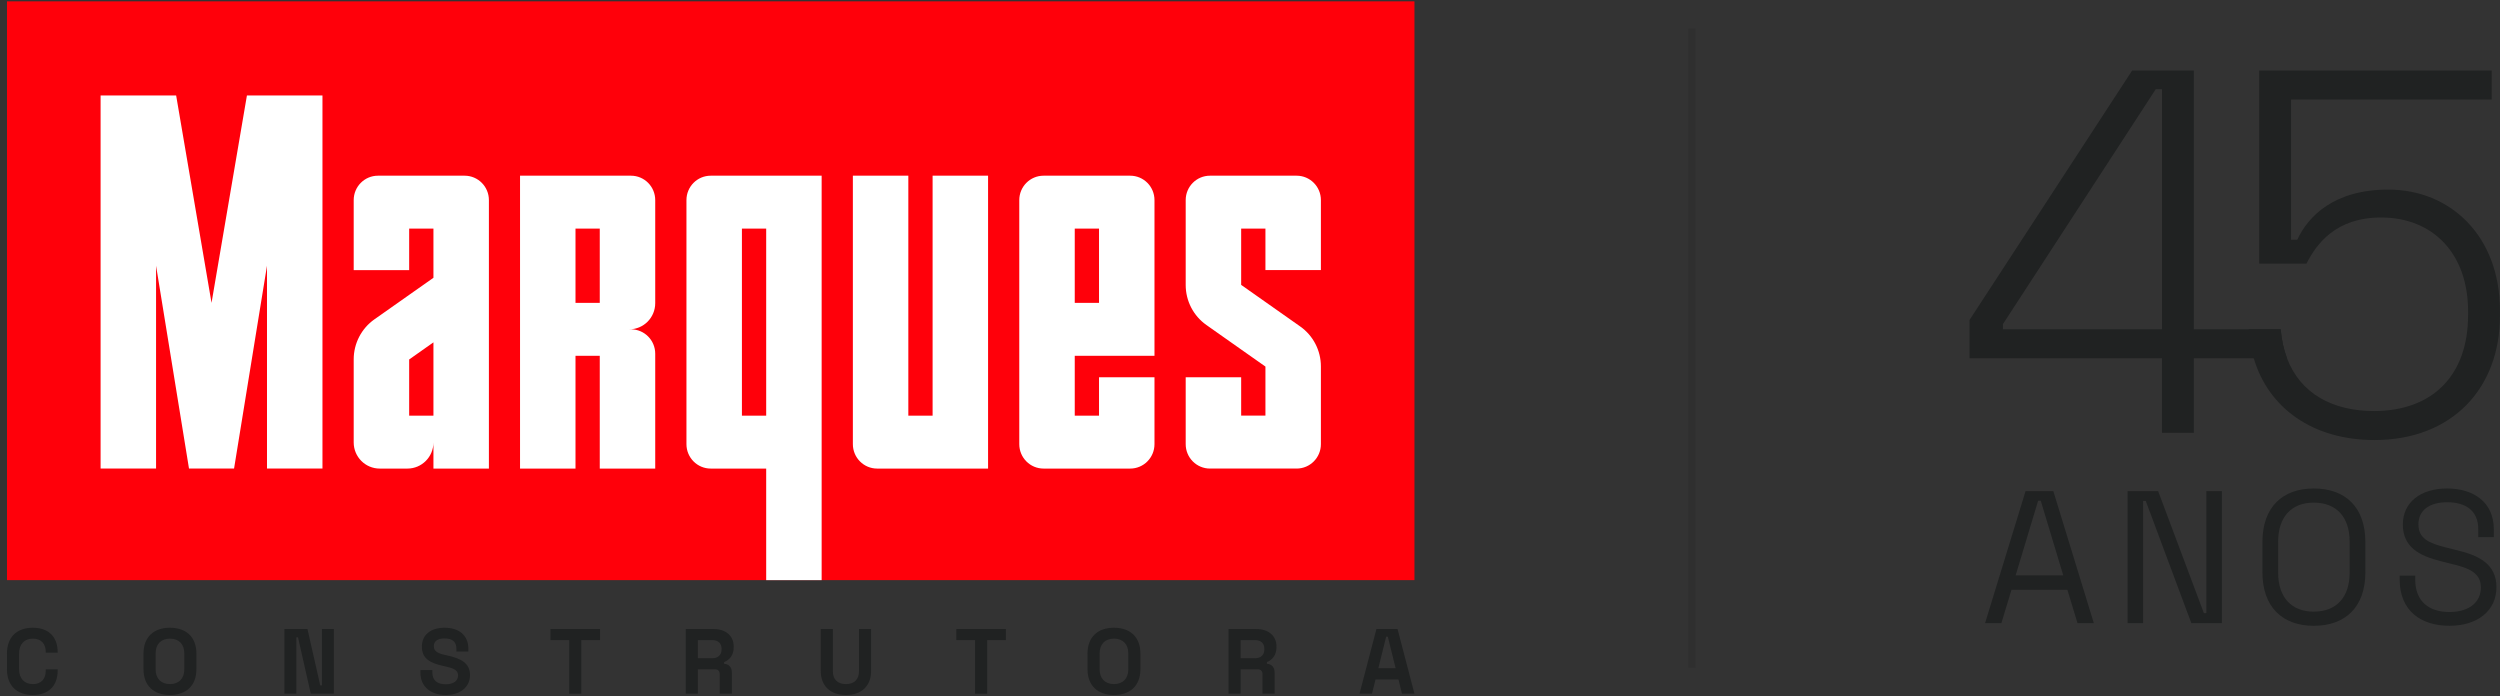
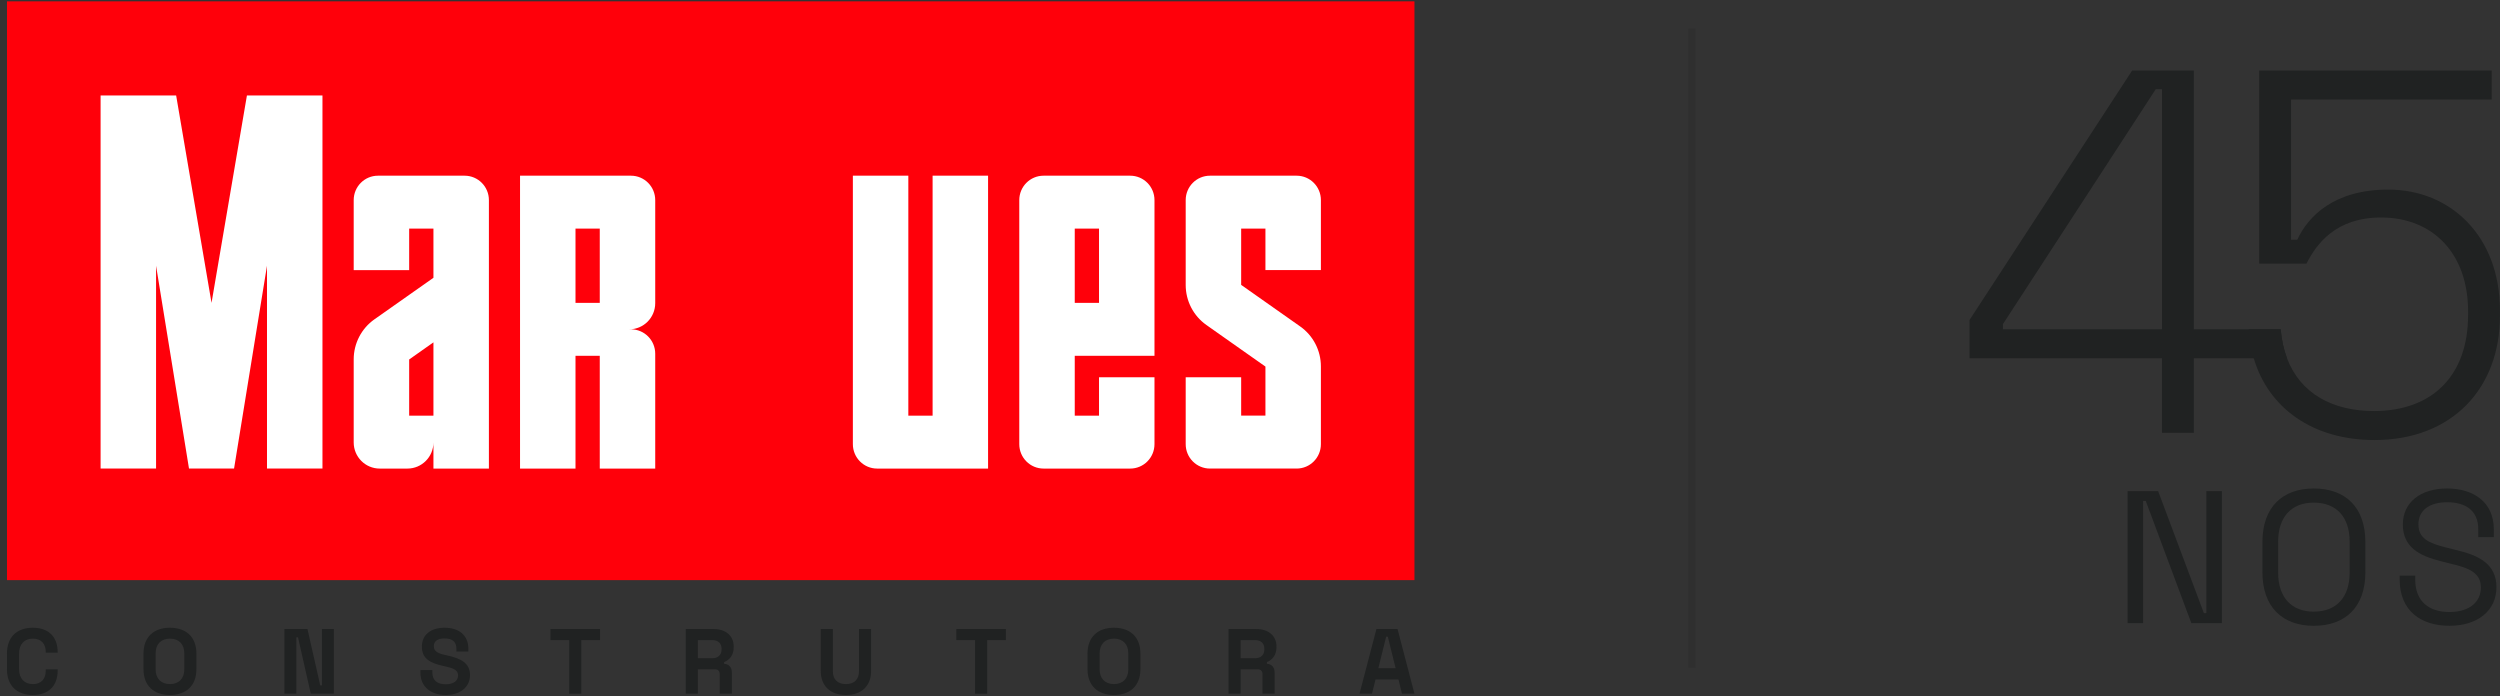
<svg xmlns="http://www.w3.org/2000/svg" width="219" height="61" viewBox="0 0 219 61" fill="none">
  <rect x="0" y="0" width="219" height="61" fill="#333333" stroke="none" />
  <path d="M123.906 50.819V0.118L0.612 0.118V50.819L123.906 50.819Z" fill="#FF000A" />
  <path d="M23.389 8.365H21.63L18.53 26.53L15.431 8.365H13.671H10.827H8.812V41.045H13.671V23.278L16.556 41.045H20.504L23.389 23.278V41.045H28.248V8.365H26.234H23.389Z" fill="white" />
  <path d="M40.702 15.391H33.11C31.936 15.391 30.984 16.348 30.984 17.529V23.661H35.843V20.027H37.969V24.334L35.843 25.83L34.577 26.722L32.798 27.974C31.661 28.775 30.984 30.082 30.984 31.478V38.756C30.984 40.021 32.004 41.047 33.262 41.047H35.691C36.949 41.047 37.969 40.021 37.969 38.756V41.047H42.828V17.529C42.828 16.348 41.876 15.391 40.702 15.391ZM37.969 36.41H35.843V31.49L37.969 29.99V36.41Z" fill="white" />
-   <path d="M60.133 17.529V38.908C60.133 40.089 61.084 41.047 62.259 41.047H67.118V50.82H71.976V15.391H62.259C61.084 15.391 60.133 16.348 60.133 17.529ZM64.992 20.027H67.118V36.41H64.992V20.027Z" fill="white" />
  <path d="M81.696 36.41H79.57V15.391H74.711V38.908C74.711 40.089 75.663 41.047 76.837 41.047H86.555V15.391H81.696V36.41Z" fill="white" />
  <path d="M99.007 15.391H91.415C90.241 15.391 89.289 16.348 89.289 17.529V38.908C89.289 40.089 90.241 41.047 91.415 41.047H99.007C100.181 41.047 101.133 40.089 101.133 38.908V33.047H96.274V36.41H94.148V31.166H101.133V17.529C101.133 16.348 100.181 15.391 99.007 15.391ZM96.274 26.53H94.148V20.027H96.274V26.53Z" fill="white" />
  <path d="M115.711 23.66V17.529C115.711 16.348 114.759 15.391 113.585 15.391H105.993C104.819 15.391 103.867 16.348 103.867 17.529V24.967C103.867 26.361 104.543 27.669 105.679 28.469L108.726 30.616L110.852 32.112V36.409H108.726V33.047H103.867V38.908C103.867 40.089 104.819 41.046 105.993 41.046H113.585C114.759 41.046 115.711 40.089 115.711 38.908V32.1C115.711 30.704 115.034 29.397 113.897 28.597L110.852 26.453L108.726 24.956V20.027H110.852V23.66L115.711 23.66Z" fill="white" />
  <path d="M55.273 15.391H45.555V41.047H50.414V31.166H52.539V41.047H57.398V30.986C57.398 29.805 56.447 28.848 55.273 28.848H55.121C56.379 28.848 57.398 27.822 57.398 26.557V17.529C57.398 16.348 56.447 15.391 55.273 15.391ZM50.414 26.53V20.027H52.539V26.53H50.414Z" fill="white" />
  <path d="M0.609 58.615V57.255C0.609 55.798 1.479 54.989 2.879 54.989C4.263 54.989 5.052 55.798 5.052 57.126V57.174H4.006V57.093C4.006 56.429 3.636 55.944 2.879 55.944C2.123 55.944 1.672 56.446 1.672 57.239V58.631C1.672 59.424 2.123 59.926 2.879 59.926C3.636 59.926 4.006 59.44 4.006 58.777V58.631H5.052V58.744C5.052 60.071 4.263 60.881 2.879 60.881C1.479 60.881 0.609 60.072 0.609 58.615L0.609 58.615Z" fill="#202222" />
  <path d="M12.57 58.615V57.255C12.57 55.798 13.472 54.989 14.888 54.989C16.304 54.989 17.206 55.798 17.206 57.255V58.615C17.206 60.072 16.304 60.881 14.888 60.881C13.472 60.881 12.57 60.072 12.57 58.615ZM16.144 58.647V57.223C16.144 56.446 15.677 55.944 14.888 55.944C14.099 55.944 13.633 56.446 13.633 57.223V58.647C13.633 59.424 14.099 59.926 14.888 59.926C15.677 59.926 16.144 59.424 16.144 58.647Z" fill="#202222" />
  <path d="M24.914 55.102H26.934L28.053 60.039H28.198V55.102H29.244V60.768H27.224L26.105 55.831H25.96V60.768H24.914V55.102Z" fill="#202222" />
  <path d="M36.828 58.922V58.696H37.874V58.922C37.874 59.602 38.317 59.942 39.041 59.942C39.765 59.942 40.128 59.619 40.128 59.165C40.128 58.696 39.717 58.534 38.993 58.372L38.808 58.332C37.641 58.073 36.957 57.676 36.957 56.64C36.957 55.604 37.737 54.989 38.945 54.989C40.152 54.989 41.029 55.604 41.029 56.834V57.077H39.983V56.834C39.983 56.186 39.589 55.927 38.945 55.927C38.301 55.927 38.003 56.186 38.003 56.607C38.003 57.028 38.317 57.231 38.993 57.376L39.178 57.417C40.377 57.676 41.174 58.097 41.174 59.133C41.174 60.169 40.345 60.881 39.041 60.881C37.738 60.881 36.828 60.153 36.828 58.922Z" fill="#202222" />
  <path d="M49.861 56.073H48.219V55.102H52.565V56.073H50.923V60.768H49.861V56.073Z" fill="#202222" />
  <path d="M60.07 55.102H62.517C63.571 55.102 64.271 55.701 64.271 56.616V56.713C64.271 57.393 63.909 57.806 63.434 58V58.146C63.861 58.17 64.111 58.461 64.111 58.915V60.768H63.048V59.069C63.048 58.81 62.928 58.631 62.614 58.631H61.133V60.768H60.071V55.102L60.07 55.102ZM62.404 57.66C62.903 57.66 63.209 57.36 63.209 56.907V56.826C63.209 56.373 62.919 56.073 62.404 56.073H61.133V57.659L62.404 57.66Z" fill="#202222" />
  <path d="M71.898 58.777V55.102H72.961V58.809C72.961 59.505 73.363 59.926 74.104 59.926C74.844 59.926 75.246 59.505 75.246 58.809V55.102H76.309V58.777C76.309 60.072 75.488 60.882 74.104 60.882C72.72 60.882 71.898 60.072 71.898 58.777Z" fill="#202222" />
  <path d="M85.415 56.073H83.773V55.102H88.119V56.073H86.478V60.768H85.415V56.073Z" fill="#202222" />
  <path d="M95.266 58.615V57.255C95.266 55.798 96.167 54.989 97.583 54.989C98.999 54.989 99.901 55.798 99.901 57.255V58.615C99.901 60.072 99 60.881 97.583 60.881C96.167 60.881 95.266 60.072 95.266 58.615ZM98.839 58.647V57.223C98.839 56.446 98.372 55.944 97.584 55.944C96.795 55.944 96.328 56.446 96.328 57.223V58.647C96.328 59.424 96.795 59.926 97.584 59.926C98.372 59.926 98.839 59.424 98.839 58.647Z" fill="#202222" />
  <path d="M107.617 55.102H110.064C111.118 55.102 111.818 55.701 111.818 56.616V56.713C111.818 57.393 111.456 57.806 110.981 58V58.146C111.408 58.17 111.657 58.461 111.657 58.915V60.768H110.595V59.069C110.595 58.81 110.475 58.631 110.161 58.631H108.68V60.768H107.617V55.102L107.617 55.102ZM109.951 57.66C110.45 57.66 110.756 57.36 110.756 56.907V56.826C110.756 56.373 110.466 56.073 109.951 56.073H108.679V57.659L109.951 57.66Z" fill="#202222" />
  <path d="M120.574 55.102H122.425L123.906 60.768H122.812L122.506 59.522H120.494L120.188 60.768H119.094L120.575 55.102H120.574ZM122.256 58.534L121.572 55.774H121.427L120.743 58.534H122.256Z" fill="#202222" />
  <path opacity="0.2" d="M148.536 2.5H147.906V58.5H148.536V2.5Z" fill="#202222" />
-   <path d="M177.439 43.022H179.871L183.42 54.588H181.99L181.103 51.664H176.207L175.32 54.588H173.891L177.439 43.022ZM180.742 50.407L178.77 43.864H178.54L176.569 50.407H180.742Z" fill="#202222" />
  <path d="M186.375 43.022H189.053L193.062 53.712H193.276V43.022H194.639V54.588H191.961L187.968 43.881H187.739V54.588H186.375V43.022Z" fill="#202222" />
  <path d="M198.188 50.127V47.483C198.188 44.426 199.945 42.791 202.689 42.791C205.449 42.791 207.207 44.427 207.207 47.483V50.127C207.207 53.184 205.449 54.82 202.689 54.82C199.945 54.82 198.188 53.184 198.188 50.127ZM205.827 50.176V47.434C205.827 45.302 204.677 44.03 202.689 44.03C200.717 44.03 199.567 45.302 199.567 47.434V50.176C199.567 52.308 200.717 53.58 202.689 53.58C204.677 53.58 205.827 52.308 205.827 50.176Z" fill="#202222" />
  <path d="M210.211 50.771V50.424H211.574V50.771C211.574 52.705 212.807 53.613 214.565 53.613C216.356 53.613 217.325 52.705 217.325 51.465C217.325 50.193 216.306 49.763 214.762 49.4L213.908 49.185C211.87 48.689 210.49 47.896 210.49 45.946C210.49 43.996 212.051 42.79 214.368 42.79C216.684 42.79 218.459 43.996 218.459 46.359V47.053H217.095V46.359C217.095 44.69 215.945 43.996 214.368 43.996C212.84 43.996 211.854 44.69 211.854 45.929C211.854 47.169 212.758 47.582 214.286 47.962L215.14 48.177C217.128 48.639 218.689 49.399 218.689 51.432C218.689 53.481 217.062 54.819 214.565 54.819C212.051 54.819 210.211 53.481 210.211 50.771L210.211 50.771Z" fill="#202222" />
  <path d="M199.791 28.846H192.181V6.18H186.774L172.531 28.031V31.383H189.388V37.912H192.181V31.383H200.344C200.058 30.628 199.869 29.784 199.791 28.846ZM189.387 28.846H175.459V28.391L188.844 7.813H189.387V28.846Z" fill="#202222" />
  <path d="M209.215 16.607C204.44 16.607 202.184 18.965 201.238 21.003H200.697V8.72H218.274V6.18H197.905V23.089H202.049C202.906 21.411 204.575 19.053 208.584 19.053C213.137 19.053 216.203 22.226 216.203 27.26V27.62C216.203 32.878 213.093 36.007 207.953 36.007C204.324 36.007 201.512 34.468 200.343 31.384C200.057 30.628 199.869 29.785 199.79 28.846H196.984C197.044 29.741 197.192 30.59 197.427 31.384C198.728 35.77 202.615 38.547 208 38.547C214.806 38.547 218.997 34.013 218.997 27.668V27.212C218.997 20.687 214.67 16.608 209.216 16.608L209.215 16.607Z" fill="#202222" />
</svg>